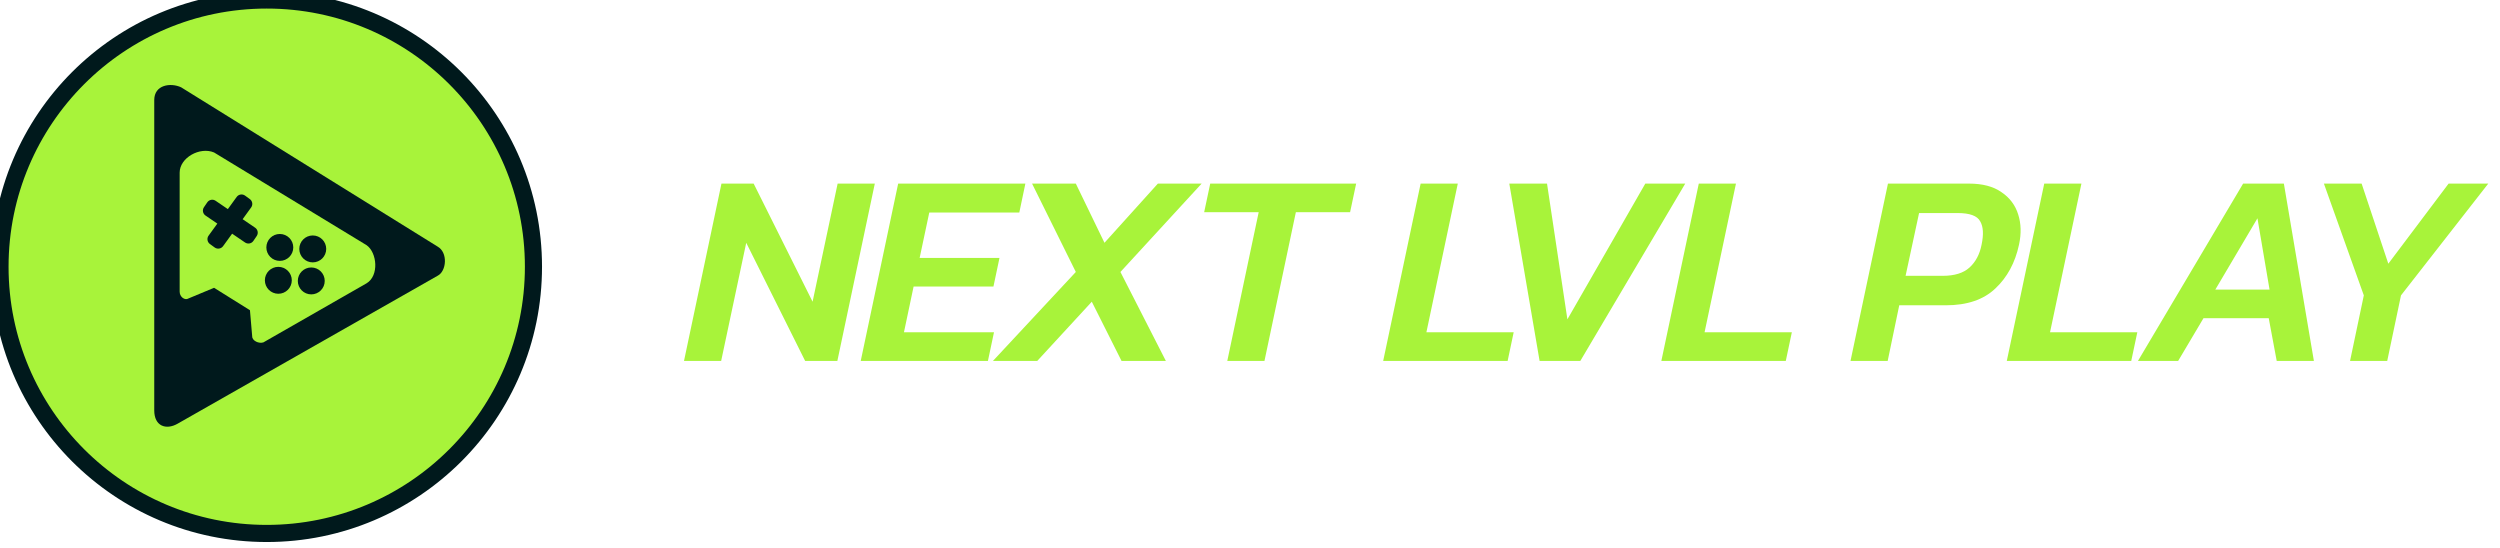
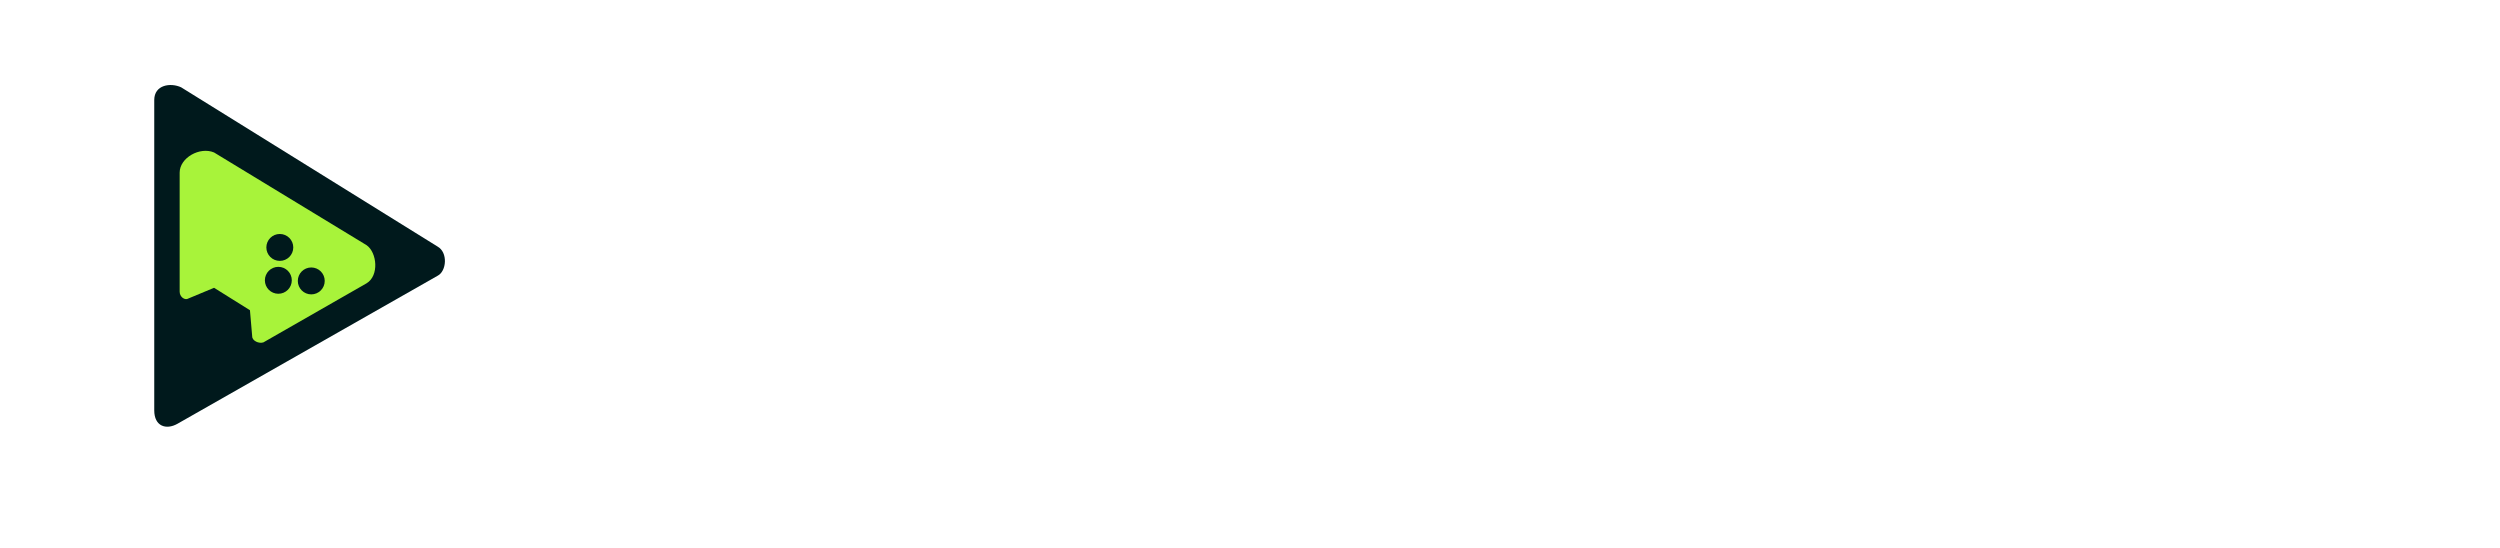
<svg xmlns="http://www.w3.org/2000/svg" width="146" height="32" viewBox="0 0 146 32" fill="none">
-   <circle cx="15.577" cy="15.577" r="15.577" fill="#A8F33A" />
-   <circle cx="15.577" cy="15.577" r="15.577" stroke="#00191C" />
  <path d="M10.361 24.75C9.706 25.119 9.008 24.901 9.008 23.964V5.843C9.008 4.946 9.968 4.815 10.58 5.1L25.557 14.401C26.168 14.746 26.081 15.838 25.557 16.104L10.361 24.75Z" fill="#00191C" />
  <path d="M14.597 18.117L12.501 16.807L10.929 17.462C10.754 17.506 10.492 17.331 10.492 17.026V10.083C10.492 9.21 11.671 8.555 12.501 8.904L21.408 14.318C22.02 14.746 22.151 16.1 21.408 16.545L15.383 19.995C15.121 20.082 14.728 19.907 14.728 19.645L14.597 18.117Z" fill="#A8F33A" />
  <circle cx="16.341" cy="14.45" r="0.786" fill="#00191C" />
-   <circle cx="18.265" cy="14.537" r="0.786" fill="#00191C" />
  <circle cx="16.255" cy="16.37" r="0.786" fill="#00191C" />
-   <path fill-rule="evenodd" clip-rule="evenodd" d="M12.181 13.763C12.068 13.919 12.103 14.137 12.259 14.251L12.539 14.454C12.695 14.567 12.914 14.532 13.027 14.376L13.556 13.647L14.312 14.162C14.471 14.27 14.689 14.229 14.797 14.07L14.992 13.784C15.101 13.624 15.059 13.407 14.9 13.298L14.17 12.801L14.668 12.114C14.781 11.958 14.746 11.739 14.59 11.626L14.31 11.423C14.154 11.31 13.935 11.345 13.822 11.501L13.306 12.212L12.591 11.725C12.431 11.616 12.214 11.658 12.105 11.817L11.91 12.103C11.802 12.262 11.843 12.48 12.002 12.588L12.692 13.058L12.181 13.763Z" fill="#00191C" />
  <circle cx="18.178" cy="16.406" r="0.786" fill="#00191C" />
-   <path d="M39.946 21.077L42.133 10.722H44.014L47.455 17.62L48.918 10.722H51.089L48.902 21.077H47.02L43.58 14.179L42.116 21.077H39.946ZM50.267 21.077L52.453 10.722H59.882L59.528 12.41H54.27L53.707 15.063H58.37L58.017 16.735H53.354L52.791 19.404H58.049L57.695 21.077H50.267ZM57.989 21.077L62.828 15.883L60.272 10.722H62.828L64.501 14.179L67.62 10.722H70.176L65.433 15.883L68.086 21.077H65.497L63.761 17.62L60.577 21.077H57.989ZM71.674 21.077L73.507 12.394H70.323L70.677 10.722H79.199L78.845 12.394H75.678L73.845 21.077H71.674ZM80.778 21.077L82.965 10.722H85.135L83.302 19.404H88.399L88.046 21.077H80.778ZM89.912 21.077L88.143 10.722H90.346L91.536 18.649L96.086 10.722H98.418L92.291 21.077H89.912ZM97.023 21.077L99.209 10.722H101.38L99.547 19.404H104.644L104.29 21.077H97.023ZM108.07 21.077L110.257 10.722H114.984C115.777 10.722 116.41 10.888 116.881 11.22C117.364 11.542 117.691 11.976 117.862 12.523C118.034 13.059 118.05 13.648 117.91 14.291C117.685 15.342 117.224 16.194 116.528 16.848C115.842 17.502 114.877 17.829 113.633 17.829H110.916L110.241 21.077H108.07ZM111.286 16.108H113.457C114.143 16.108 114.662 15.947 115.016 15.626C115.381 15.294 115.616 14.849 115.724 14.291C115.852 13.691 115.825 13.235 115.643 12.925C115.472 12.603 115.032 12.442 114.325 12.442H112.074L111.286 16.108ZM117.197 21.077L119.384 10.722H121.555L119.722 19.404H124.819L124.465 21.077H117.197ZM124.857 21.077L130.999 10.722H133.378L135.131 21.077H132.96L132.494 18.584H128.683L127.204 21.077H124.857ZM129.375 16.912H132.542L131.835 12.748L129.375 16.912ZM137.243 21.077L138.047 17.25L135.716 10.722H137.919L139.478 15.401L142.999 10.722H145.315L140.218 17.25L139.414 21.077H137.243Z" fill="#A8F33A" />
</svg>